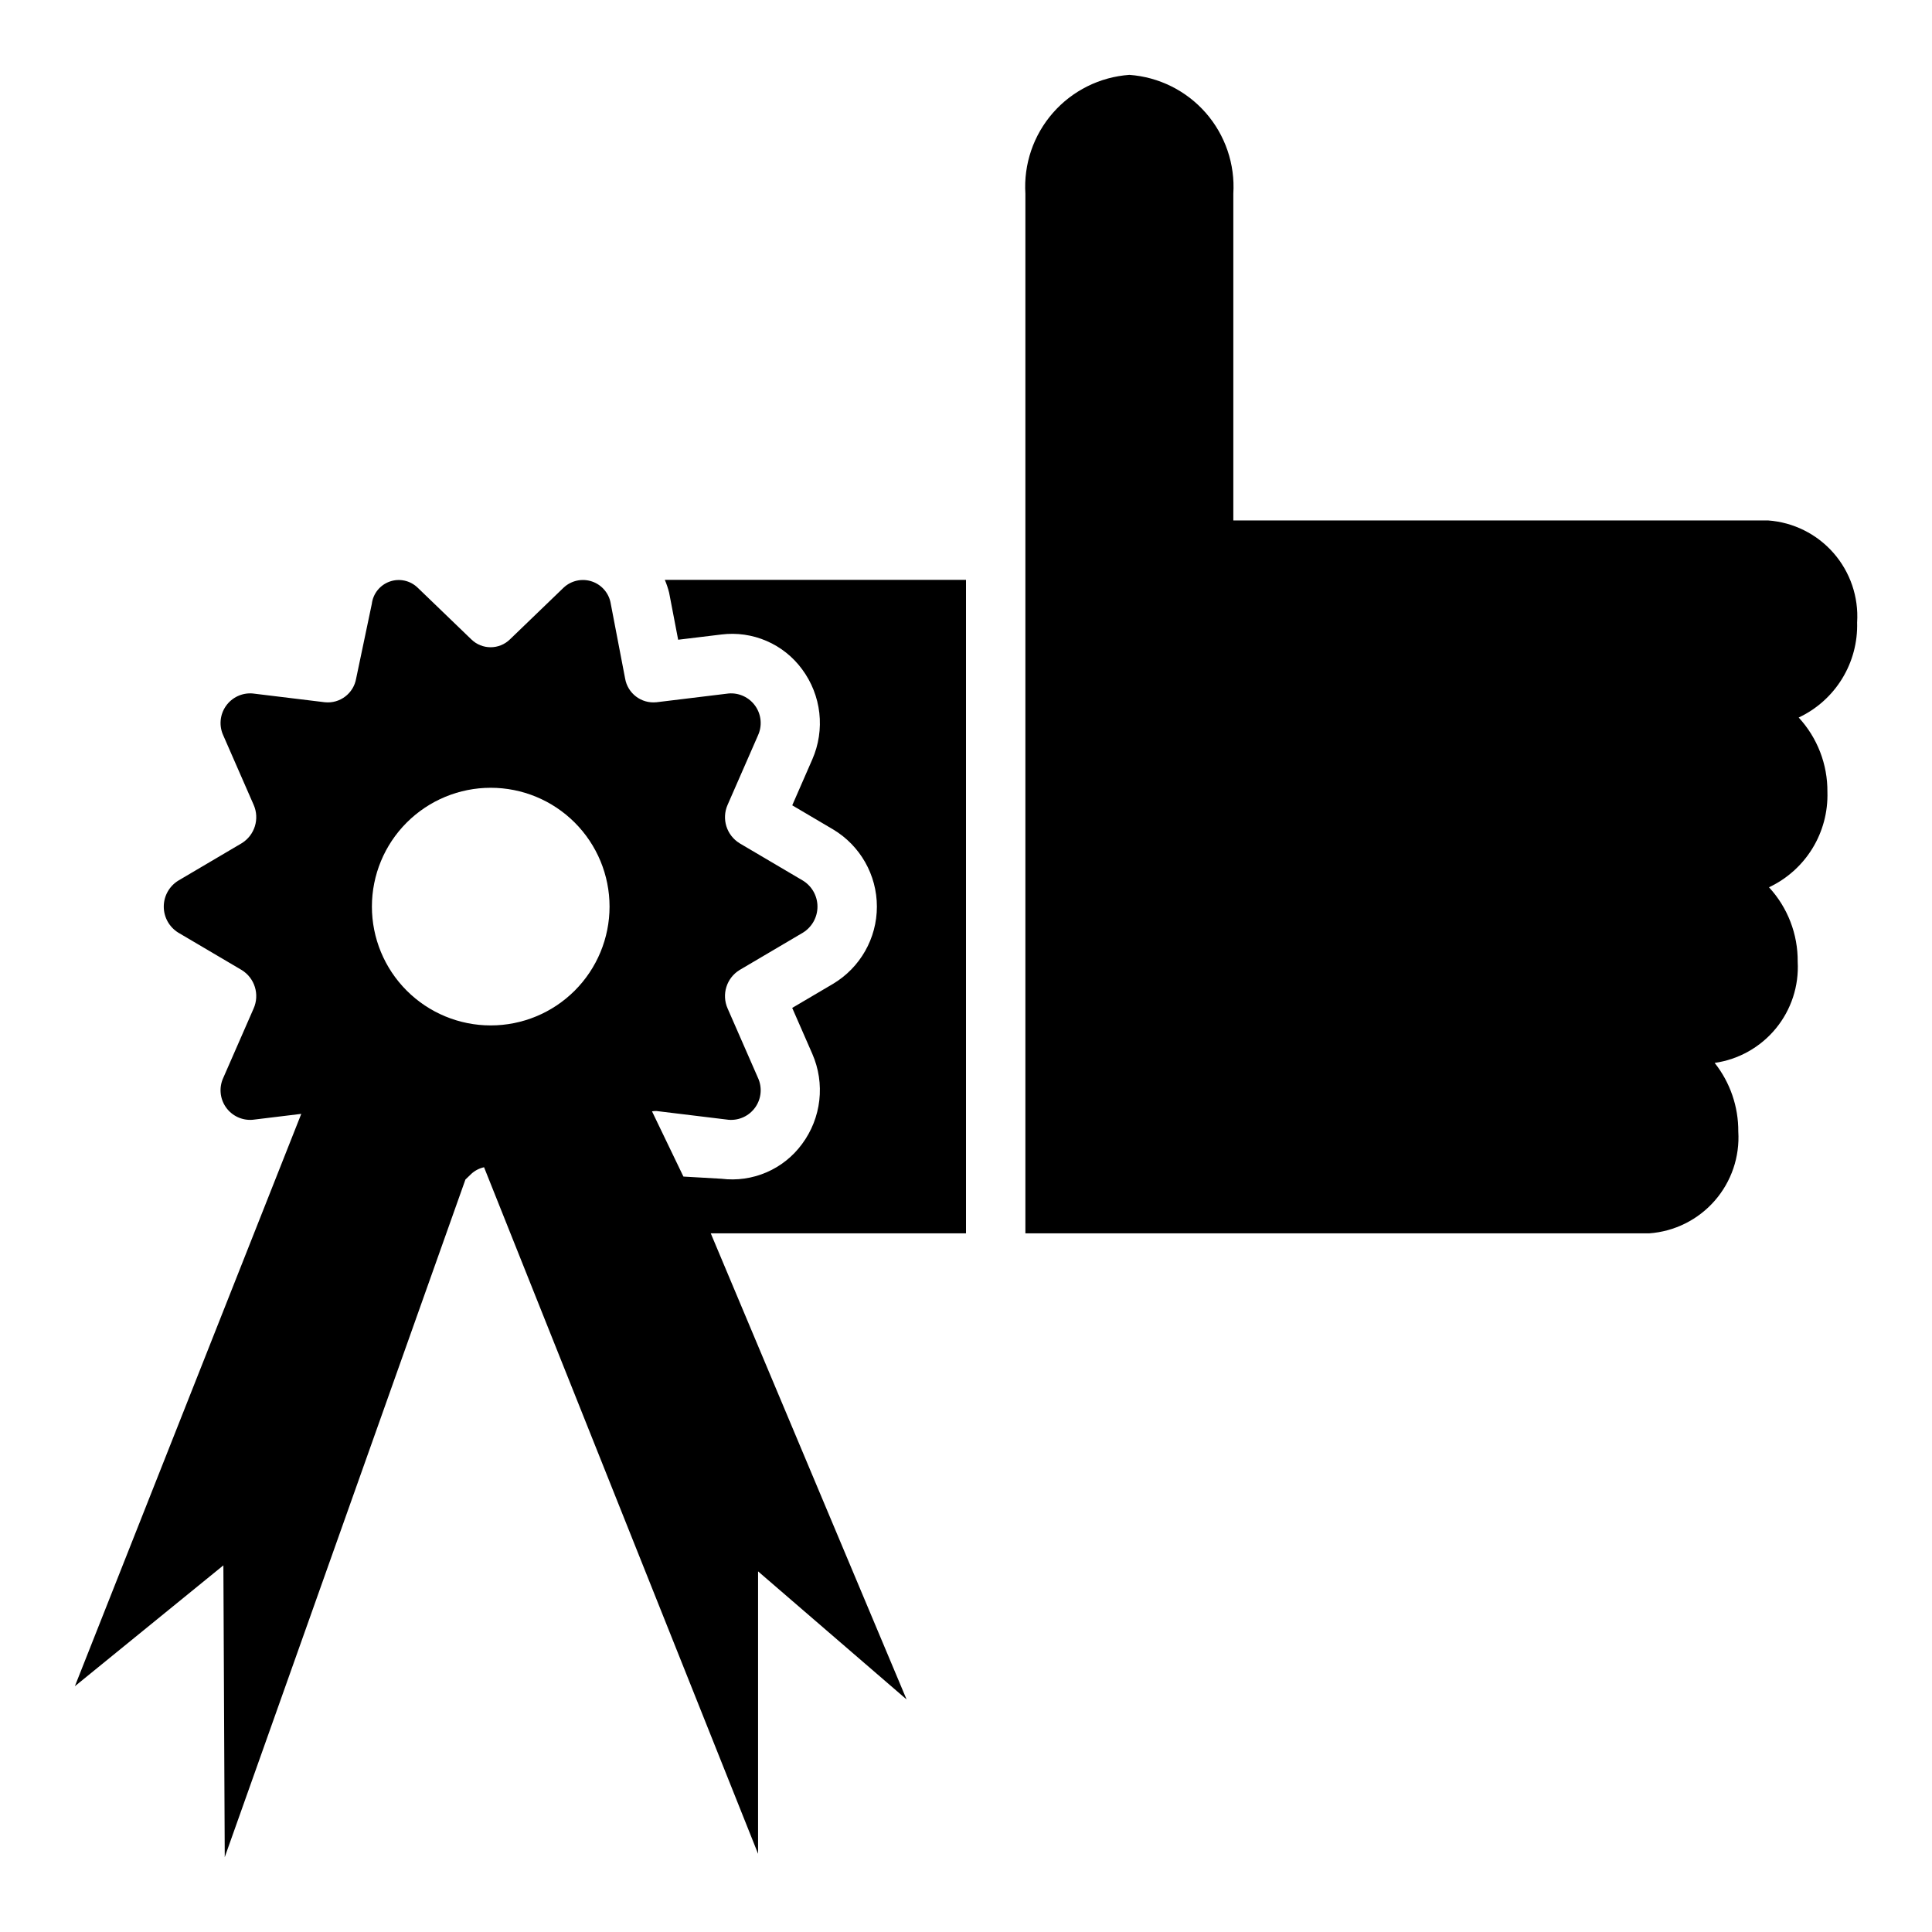
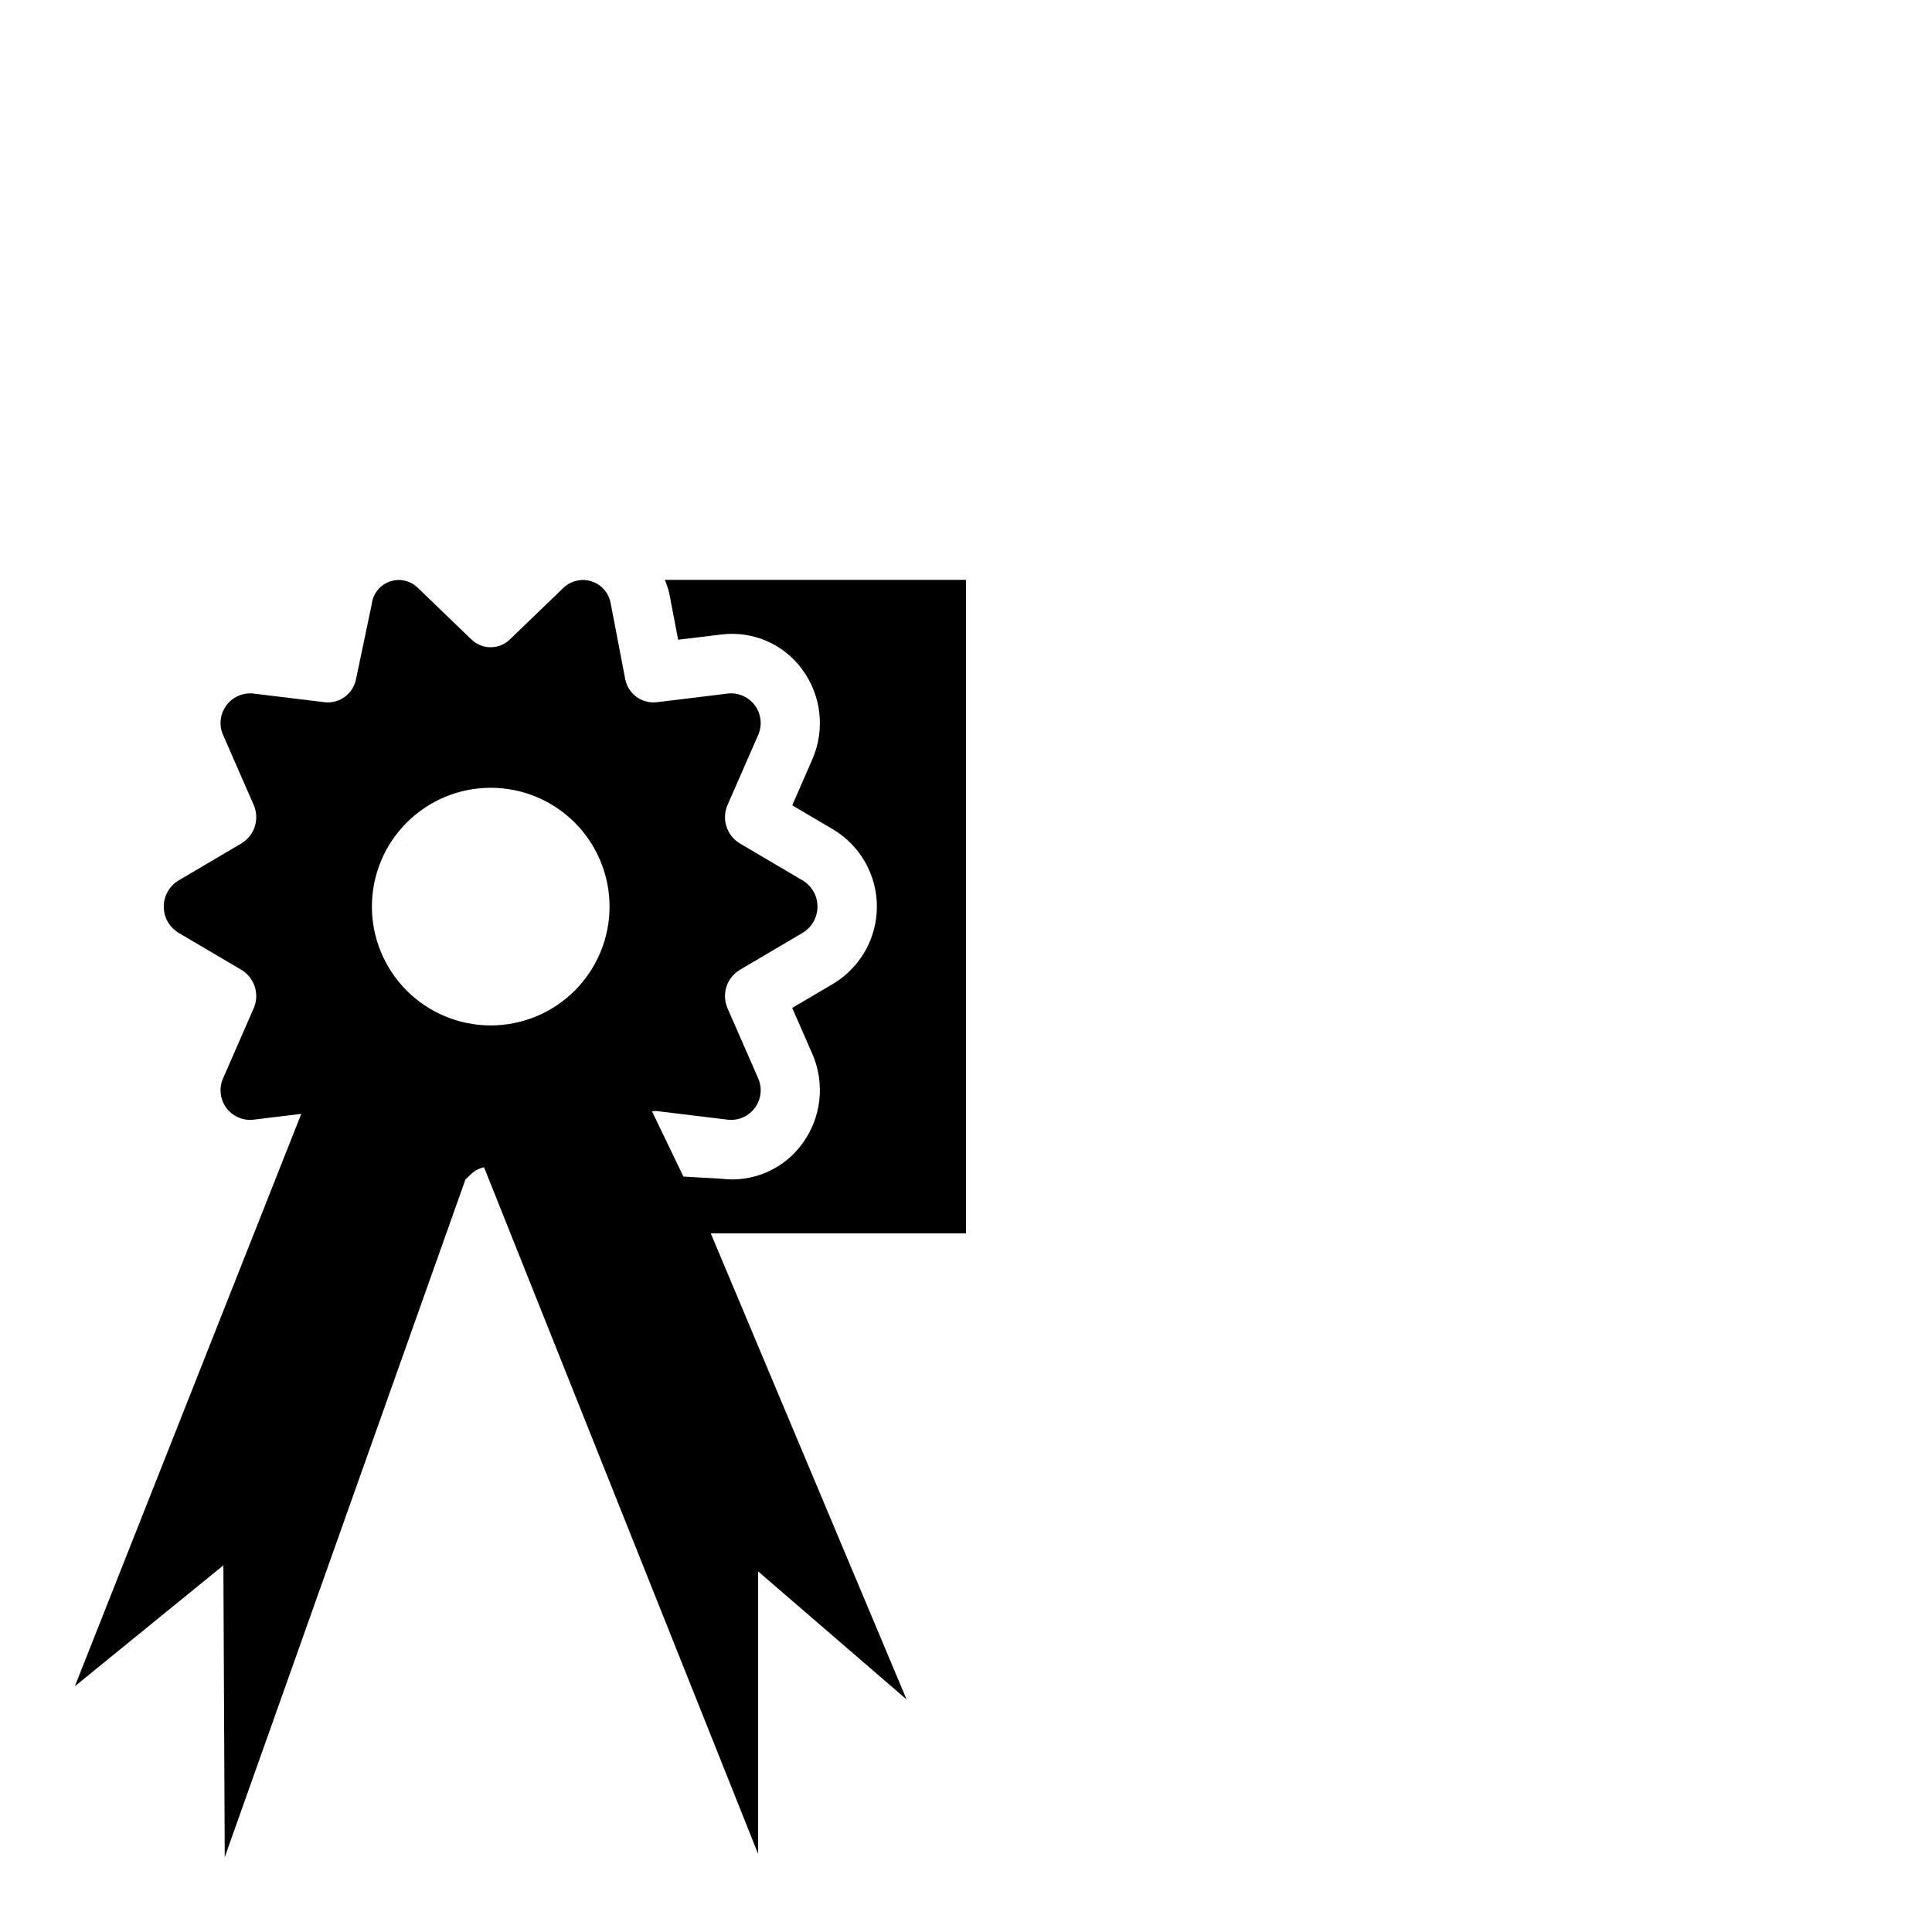
<svg xmlns="http://www.w3.org/2000/svg" fill="#000000" width="800px" height="800px" version="1.1" viewBox="144 144 512 512">
  <g>
-     <path d="m636.16 308.91c0.418-6.703-1.832-13.301-6.254-18.355-4.422-5.055-10.664-8.156-17.363-8.633h-141.7v-86.594c0.484-7.82-2.137-15.516-7.297-21.414-5.16-5.894-12.441-9.516-20.258-10.074-7.816 0.559-15.094 4.18-20.254 10.074-5.16 5.898-7.781 13.594-7.297 21.414v275.52h165.31c6.699-0.477 12.941-3.582 17.363-8.637 4.422-5.055 6.672-11.652 6.254-18.355 0.039-6.594-2.168-13.008-6.262-18.176 6.356-0.906 12.141-4.164 16.215-9.125 4.074-4.961 6.141-11.27 5.789-17.68 0.07-7.309-2.652-14.371-7.609-19.738 4.762-2.242 8.766-5.824 11.516-10.309s4.129-9.68 3.969-14.938c0.066-7.309-2.652-14.367-7.613-19.738 4.762-2.238 8.766-5.824 11.516-10.309s4.129-9.676 3.969-14.938z" />
    <path d="m203.56 636.16 63.781-179.57 1.555-1.496v-0.004c0.949-0.875 2.121-1.484 3.383-1.758l72.617 181.94v-74.844l39.359 33.945-51.895-123.52h67.641v-173.18h-79.812c0.465 1.102 0.844 2.234 1.137 3.394l2.391 12.469 11.492-1.391c4.059-0.5 8.176 0.09 11.93 1.711 3.754 1.617 7.008 4.211 9.426 7.508 2.516 3.391 4.09 7.383 4.566 11.574 0.473 4.195-0.168 8.438-1.859 12.305l-5.32 12.176 10.832 6.387c7.195 4.305 11.602 12.074 11.602 20.457 0 8.387-4.406 16.152-11.602 20.457l-10.84 6.387 5.328 12.176v0.004c1.691 3.867 2.332 8.113 1.855 12.305-0.477 4.195-2.055 8.191-4.57 11.578-2.414 3.301-5.672 5.894-9.426 7.512-3.758 1.621-7.879 2.207-11.938 1.699l-10.082-0.578-8.324-17.289v0.004c0.387-0.062 0.773-0.094 1.16-0.09l19.152 2.328c2.789 0.227 5.492-1.047 7.09-3.348 1.598-2.297 1.848-5.273 0.66-7.812l-8.023-18.34c-1.645-3.711-0.293-8.066 3.168-10.191l16.797-9.906-0.004 0.004c2.394-1.477 3.852-4.086 3.852-6.898s-1.457-5.422-3.852-6.894l-16.797-9.902 0.004-0.004c-3.461-2.125-4.812-6.481-3.164-10.191l8.023-18.34h-0.004c1.188-2.535 0.938-5.512-0.66-7.809-1.598-2.301-4.301-3.578-7.09-3.348l-19.152 2.328v-0.004c-3.992 0.414-7.621-2.344-8.289-6.305l-3.793-19.762v0.004c-0.422-2.754-2.34-5.039-4.977-5.938-2.637-0.895-5.551-0.25-7.566 1.672l-14.176 13.66c-2.848 2.789-7.402 2.789-10.25 0l-14.176-13.66h-0.004c-1.953-1.922-4.832-2.566-7.418-1.66-2.59 0.906-4.438 3.203-4.766 5.926l-4.148 19.758c-0.672 3.957-4.297 6.719-8.293 6.305l-19.152-2.328h0.004c-2.793-0.227-5.492 1.047-7.09 3.348-1.598 2.301-1.852 5.277-0.664 7.812l8.023 18.34c1.648 3.711 0.293 8.066-3.164 10.191l-16.797 9.906c-2.394 1.473-3.852 4.082-3.852 6.894s1.457 5.422 3.852 6.898l16.797 9.902c3.457 2.125 4.809 6.481 3.164 10.191l-8.023 18.34c-1.188 2.535-0.938 5.512 0.66 7.812 1.598 2.301 4.301 3.574 7.094 3.344l12.895-1.566-60 151.68 39.359-32.031zm70.488-283.39c8.352 0 16.359 3.316 22.266 9.223 5.902 5.906 9.223 13.914 9.223 22.266 0 8.352-3.32 16.359-9.223 22.266-5.906 5.906-13.914 9.223-22.266 9.223s-16.359-3.316-22.266-9.223-9.223-13.914-9.223-22.266c0-8.352 3.316-16.359 9.223-22.266s13.914-9.223 22.266-9.223z" />
  </g>
</svg>